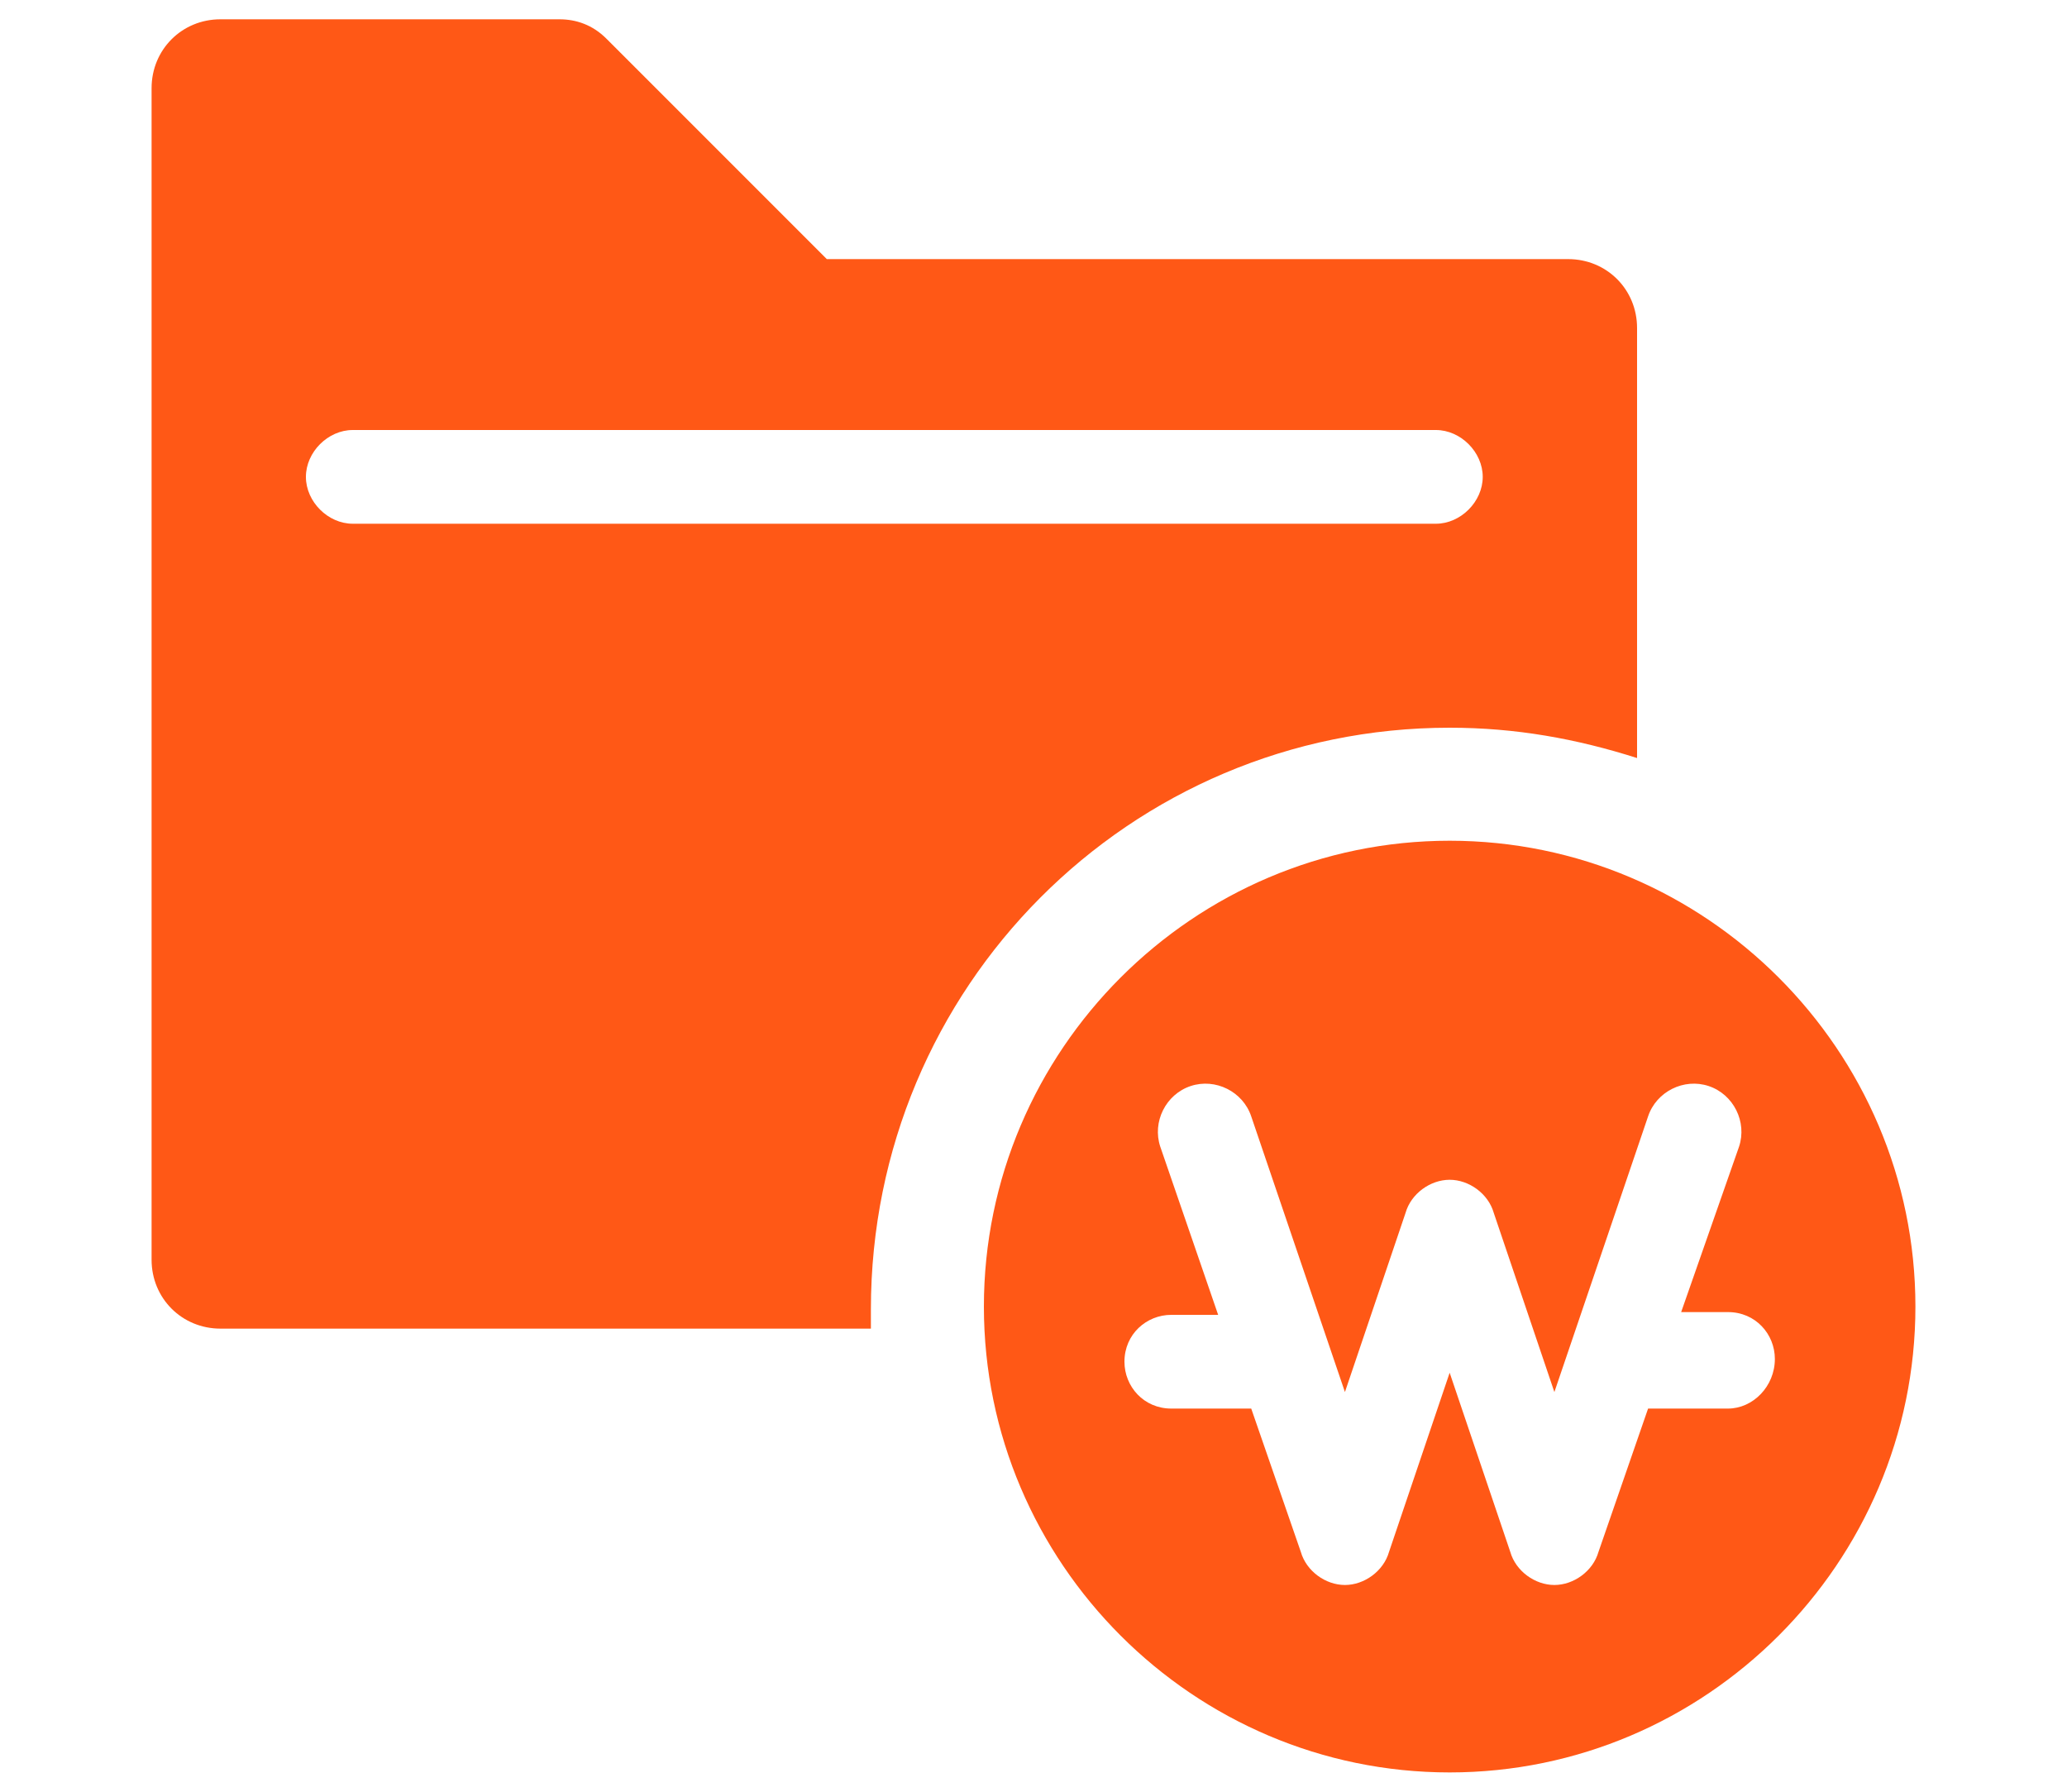
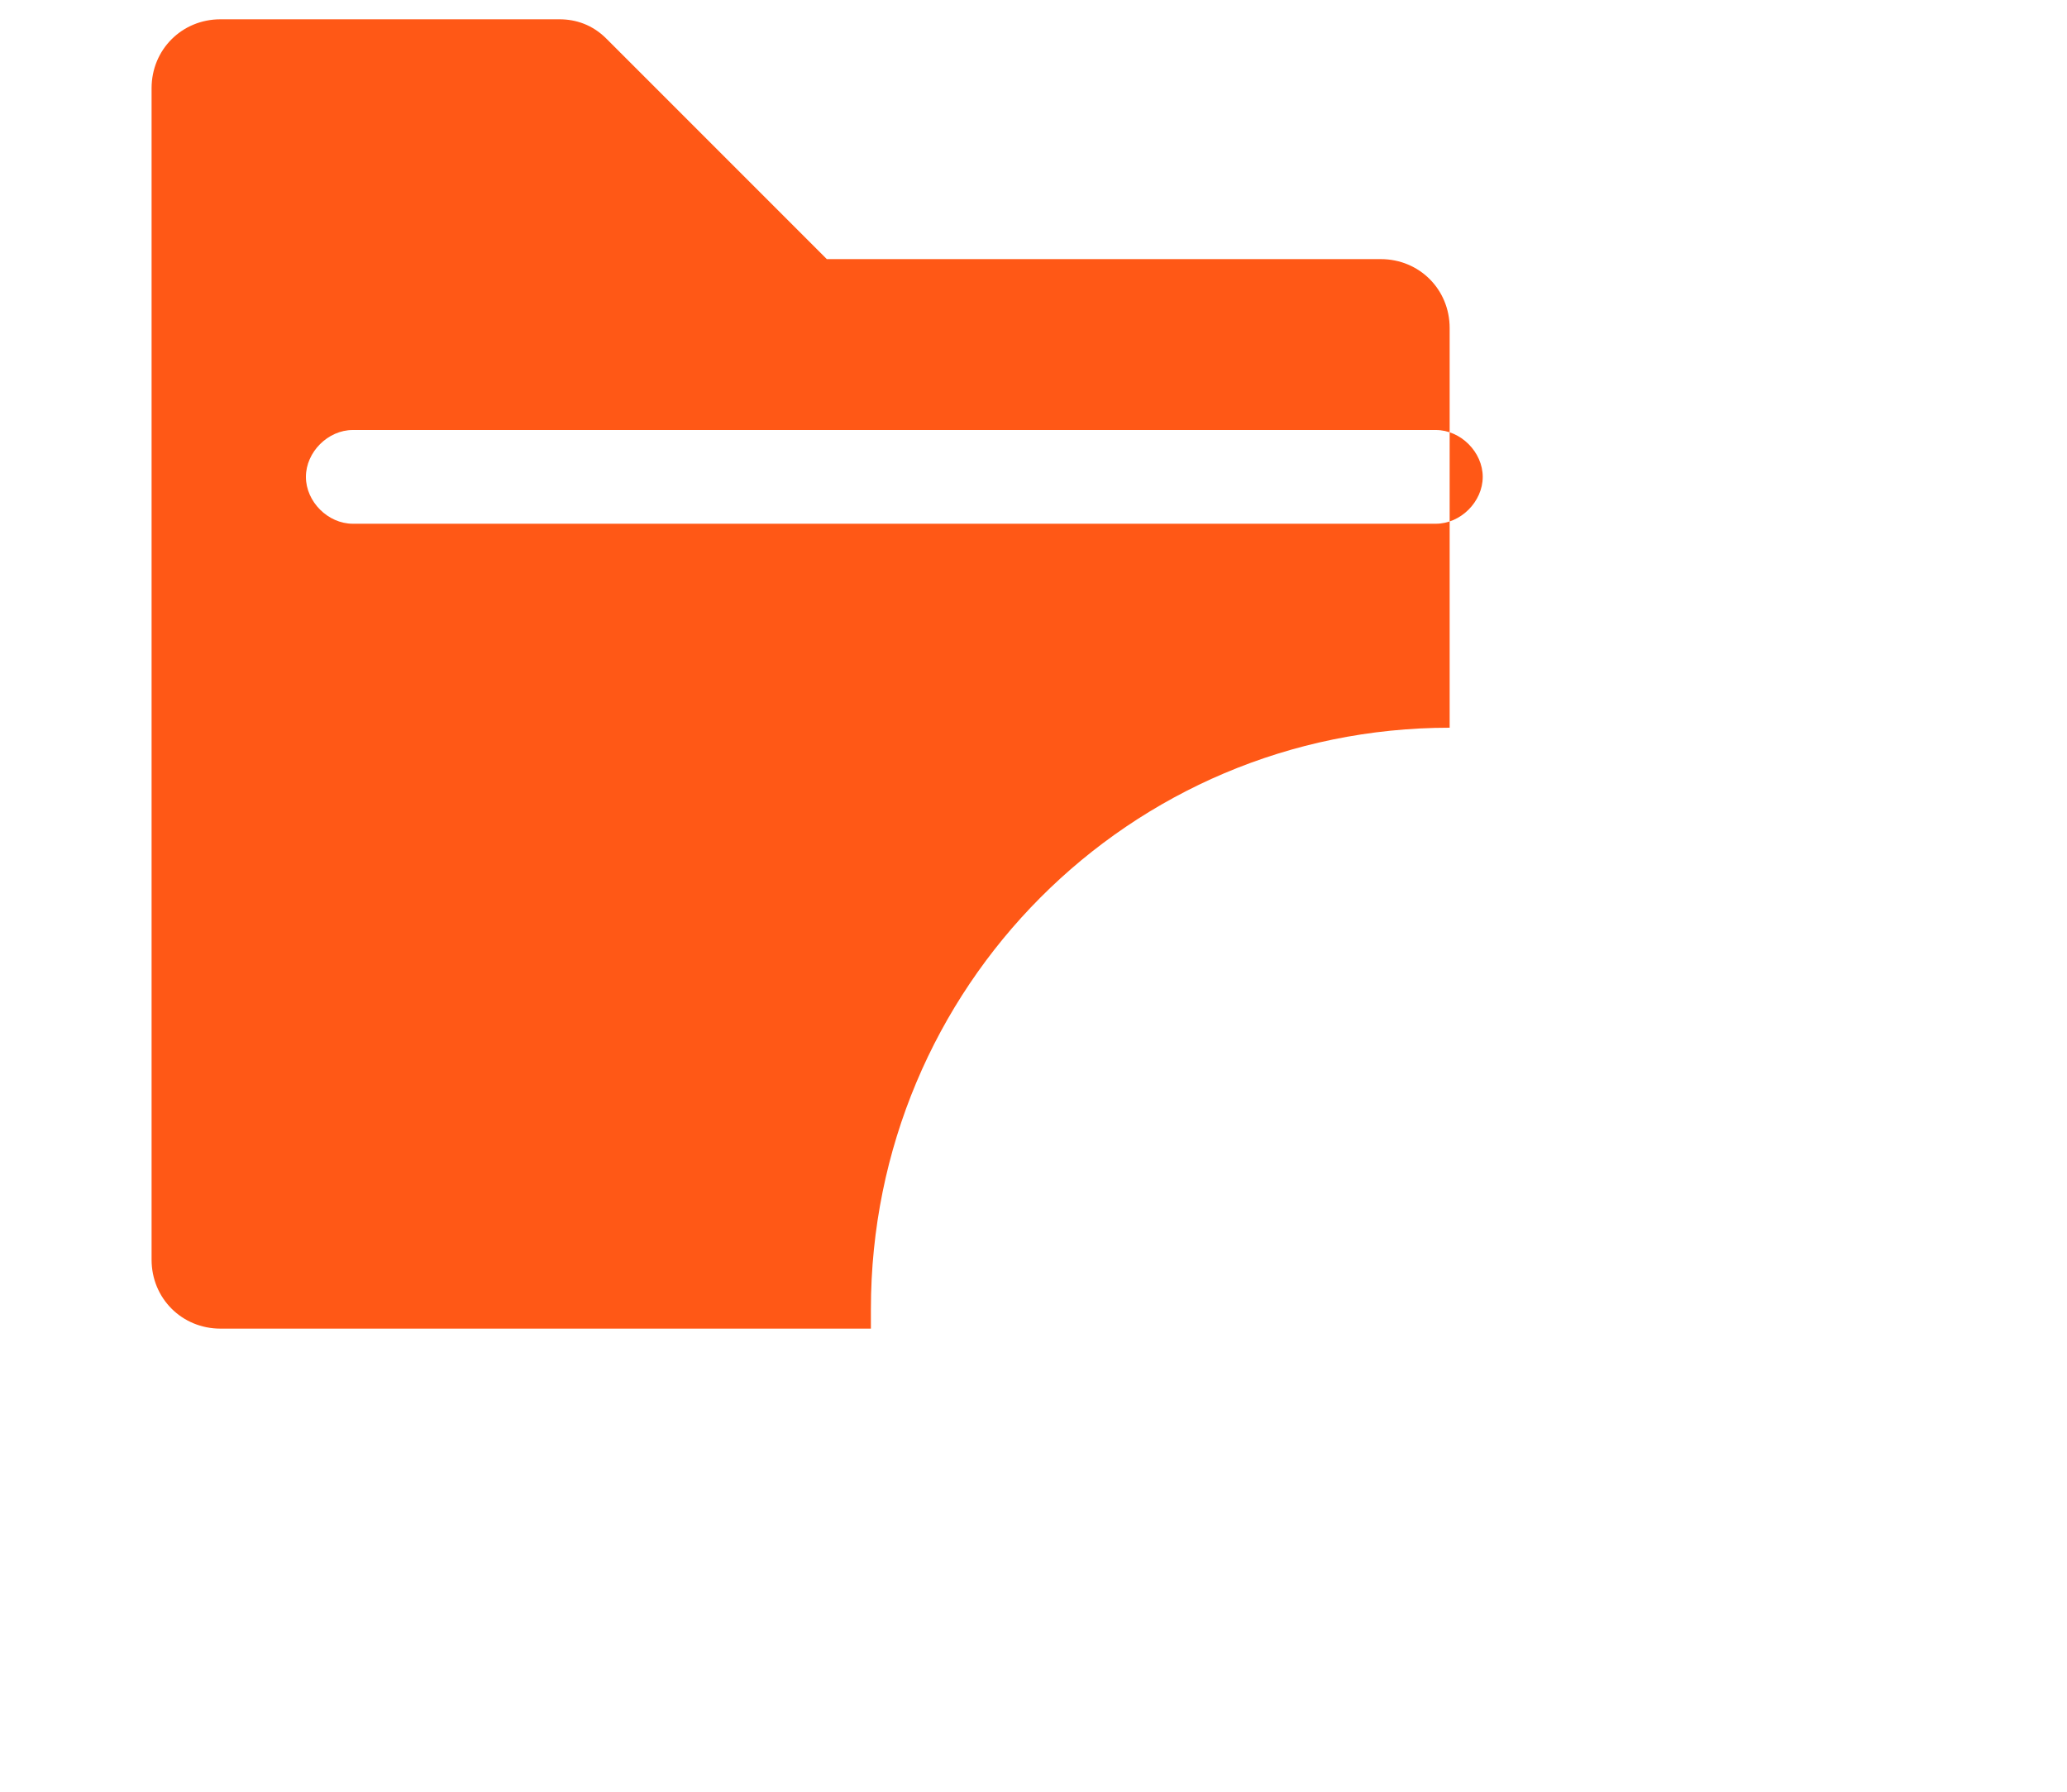
<svg xmlns="http://www.w3.org/2000/svg" version="1.1" id="레이어_1" x="0px" y="0px" viewBox="0 0 75 65" style="enable-background:new 0 0 75 65;" xml:space="preserve">
  <style type="text/css">
	.st0{fill:#FF5816;}
</style>
  <g>
-     <path class="st0" d="M52.6,30.5c-9.3,0-16.9,7.6-16.9,16.9s7.6,16.9,16.9,16.9s16.9-7.6,16.9-16.9S61.9,30.5,52.6,30.5z M62.7,51.1   h-2.9L58,56.3c-0.2,0.7-0.9,1.2-1.6,1.2c-0.7,0-1.4-0.5-1.6-1.2l-2.2-6.5l-2.2,6.5c-0.2,0.7-0.9,1.2-1.6,1.2   c-0.7,0-1.4-0.5-1.6-1.2l-1.8-5.2h-2.9c-1,0-1.7-0.8-1.7-1.7c0-1,0.8-1.7,1.7-1.7h1.7l-2.1-6.1c-0.3-0.9,0.2-1.9,1.1-2.2   s1.9,0.2,2.2,1.1l3.4,10L51,44c0.2-0.7,0.9-1.2,1.6-1.2c0.7,0,1.4,0.5,1.6,1.2l2.2,6.5l3.4-10c0.3-0.9,1.3-1.4,2.2-1.1   c0.9,0.3,1.4,1.3,1.1,2.2l-2.1,6h1.7c1,0,1.7,0.8,1.7,1.7C64.4,50.3,63.6,51.1,62.7,51.1z" />
-     <path class="st0" d="M52.6,26.4c2.4,0,4.6,0.4,6.8,1.1V11.9c0-1.4-1.1-2.5-2.5-2.5H30l-8-8c-0.5-0.5-1.1-0.7-1.7-0.7H8   c-1.4,0-2.5,1.1-2.5,2.5v42.5c0,1.4,1.1,2.5,2.5,2.5h23.6c0-0.2,0-0.5,0-0.7C31.6,35.8,41,26.4,52.6,26.4z M11.1,17.3   c0-0.9,0.8-1.7,1.7-1.7h39.3c0.9,0,1.7,0.8,1.7,1.7S53,19,52.1,19H12.8C11.9,19,11.1,18.2,11.1,17.3z" />
+     <path class="st0" d="M52.6,26.4V11.9c0-1.4-1.1-2.5-2.5-2.5H30l-8-8c-0.5-0.5-1.1-0.7-1.7-0.7H8   c-1.4,0-2.5,1.1-2.5,2.5v42.5c0,1.4,1.1,2.5,2.5,2.5h23.6c0-0.2,0-0.5,0-0.7C31.6,35.8,41,26.4,52.6,26.4z M11.1,17.3   c0-0.9,0.8-1.7,1.7-1.7h39.3c0.9,0,1.7,0.8,1.7,1.7S53,19,52.1,19H12.8C11.9,19,11.1,18.2,11.1,17.3z" />
  </g>
</svg>